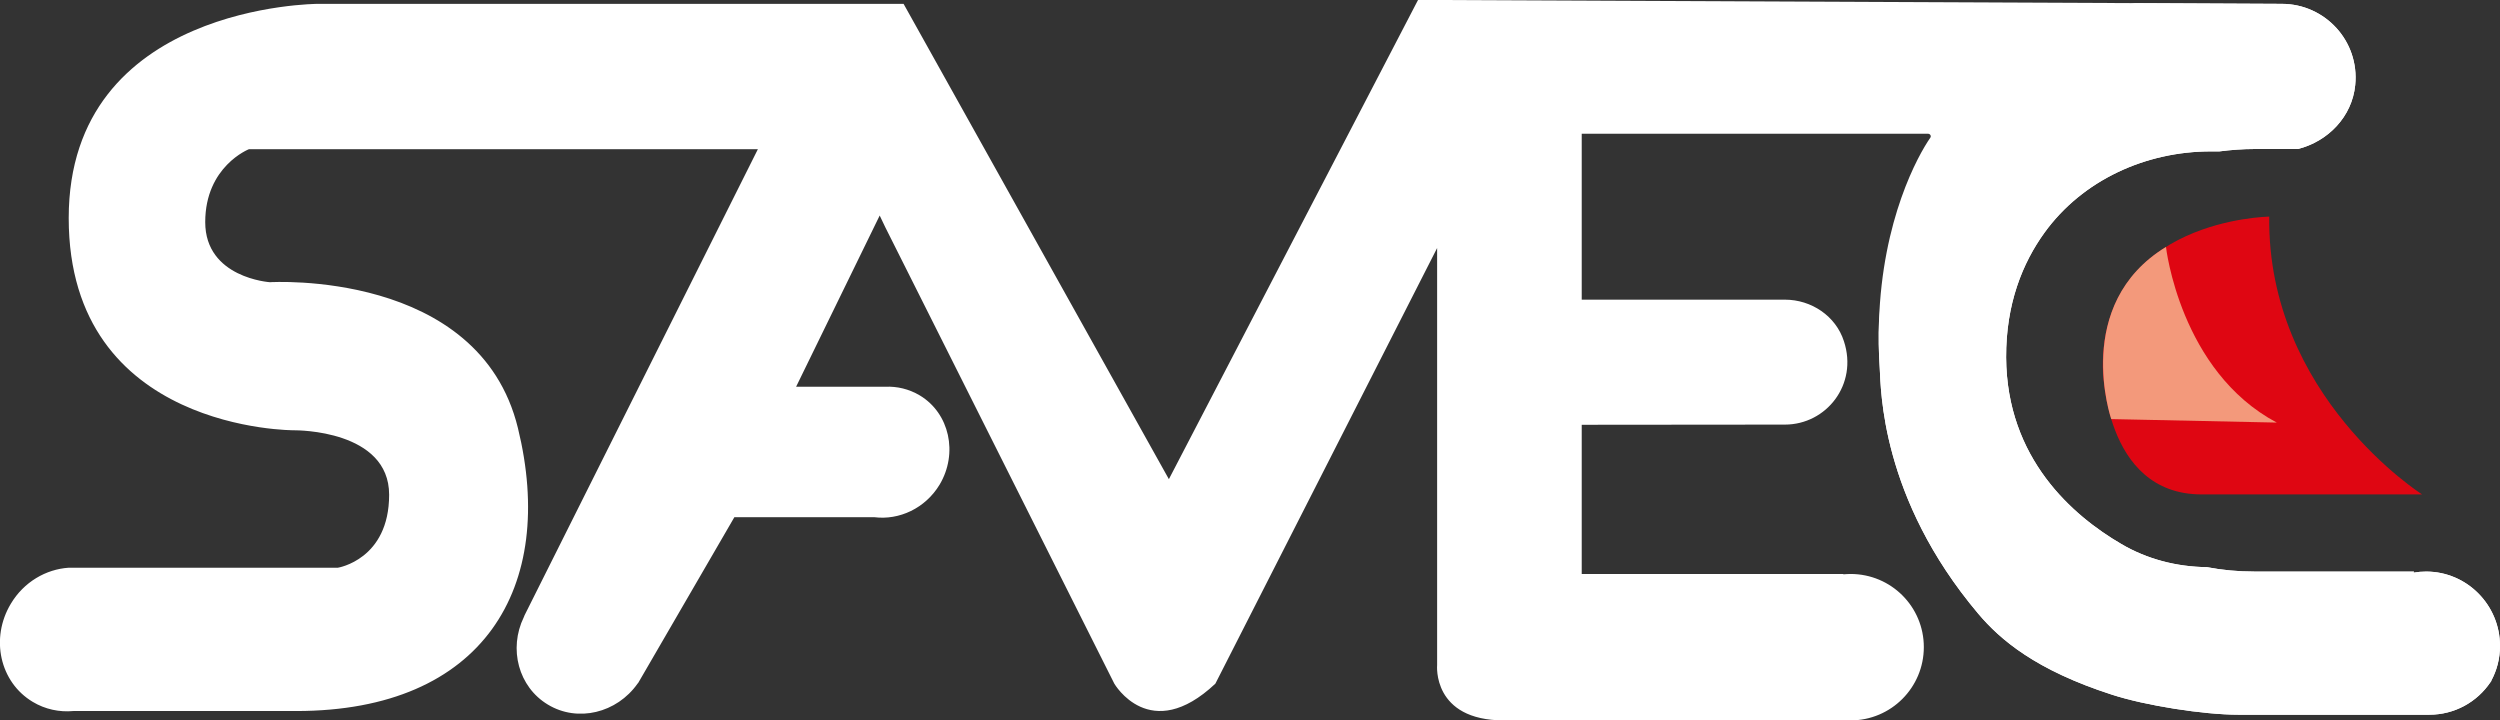
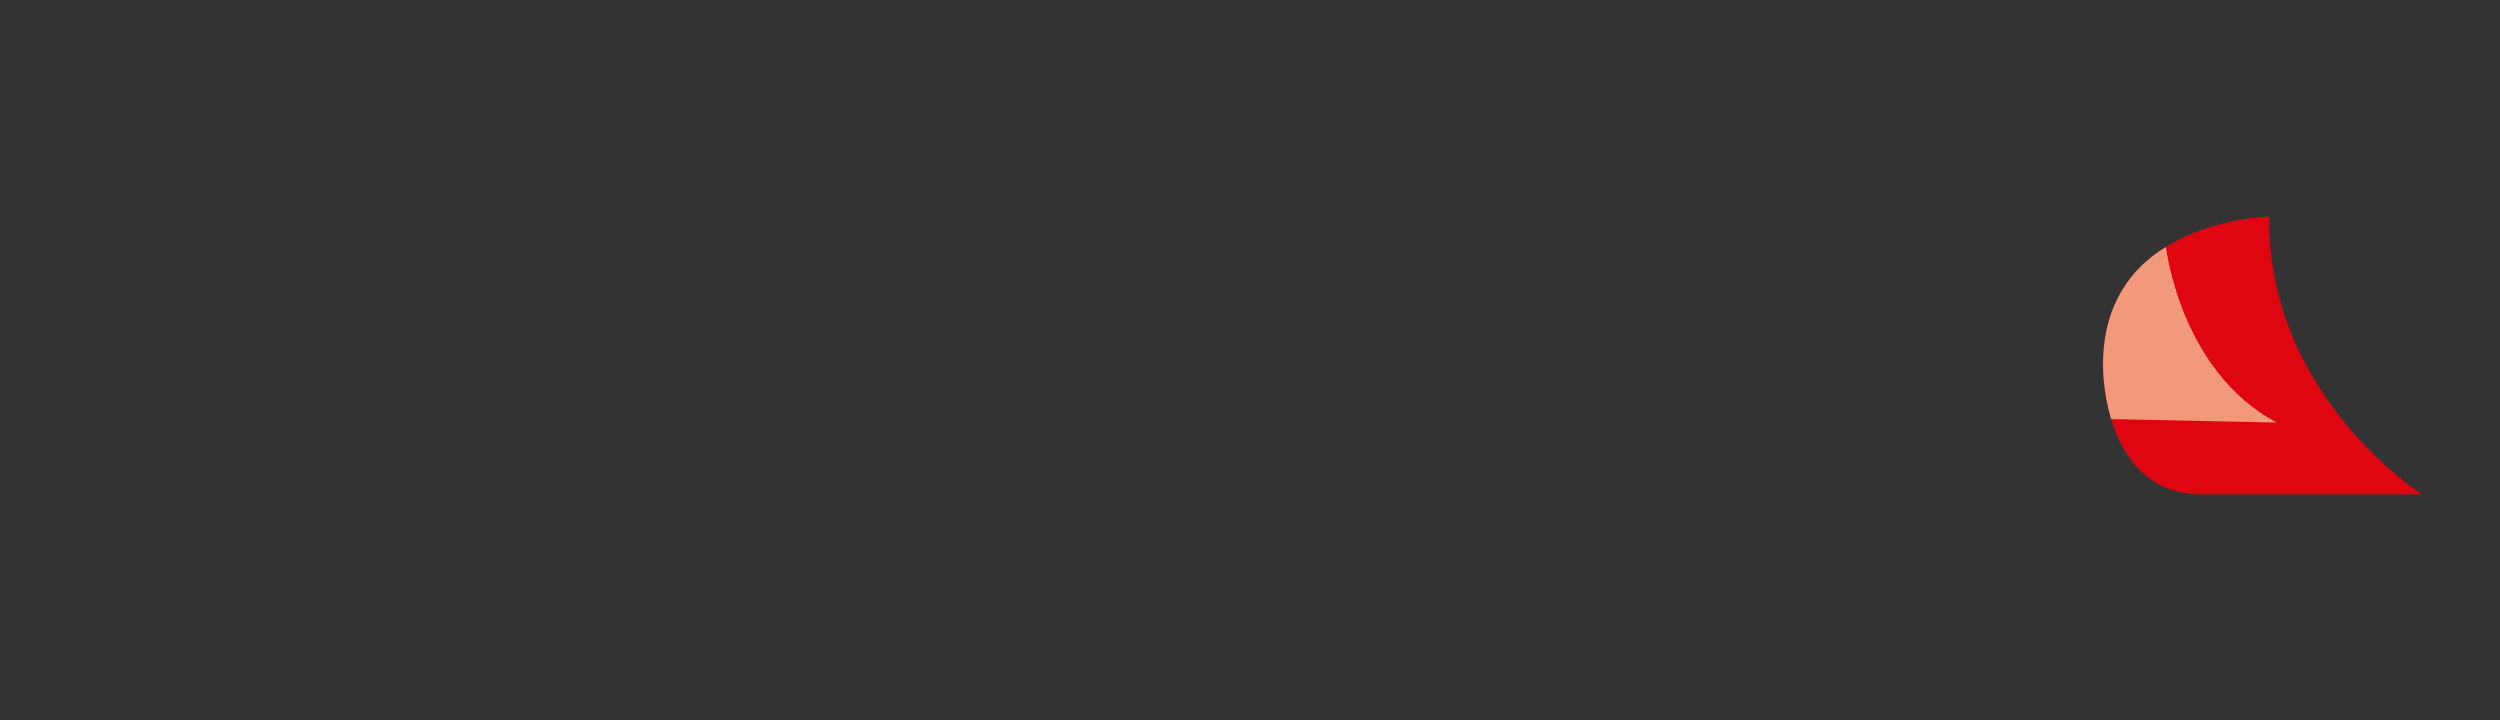
<svg xmlns="http://www.w3.org/2000/svg" id="Calque_2" viewBox="0 0 136.07 39.21">
  <rect x="0" y="0" width="136.07" height="39.21" fill="#333333" stroke="none" />
  <defs>
    <style>.cls-1{fill:#fff;}.cls-2{fill:#f3997b;}.cls-3{fill:#df0612;}</style>
  </defs>
  <g id="Calque_1-2">
    <path class="cls-3" d="M131.83,26.91s-8.44-5.35-8.32-15.12c0,0-9.06,.12-9.06,8.15,0,0,0,6.97,5.38,6.97h12Z" />
    <path class="cls-2" d="M117.89,13.44s.76,6.76,6.03,9.56l-9.01-.19s-2.14-6.25,2.98-9.37Z" />
-     <path class="cls-1" d="M136.07,35.16c0,.68-.17,1.32-.47,1.88,0,.03-.02,.06-.05,.09-.72,1.07-1.94,1.77-3.33,1.77h-10.39c-1.9,0-5.07-.5-6.88-1.09-4.16-1.34-6.09-3-7.28-4.41-5.32-6.31-5.29-12.22-5.36-13.37-.06-.89-.07-1.73-.04-2.53,.18-5.56,2.13-9.05,2.79-10,.07-.09,0-.22-.12-.22h-18.85v9.03h11.06c1.44,0,2.77,.89,3.21,2.26,.78,2.36-.96,4.54-3.21,4.54h-.02s-11.04,.01-11.04,.01v8.12h14.24v.02c.13-.01,.26-.02,.39-.02,2.21,0,3.99,1.78,3.99,3.98s-1.78,3.99-3.99,3.99c-.13,0-.26,0-.39-.02v.02h-18.47c-3.92,0-3.64-3.01-3.64-3.01V13.5l-12.07,23.71c-3.56,3.35-5.5,0-5.5,0l-12.47-24.85-.3-.63-4.55,9.32h4.85c.64-.03,1.29,.12,1.88,.47,1.62,.97,2.1,3.15,1.08,4.86-.78,1.29-2.2,1.94-3.55,1.77h-7.62l-4.95,8.53-.25,.43s-.01,.03-.03,.05c-.01,.02-.02,.03-.04,.05-1.13,1.6-3.26,2.12-4.88,1.14-1.6-.96-2.15-3.03-1.31-4.76,.02-.06,.05-.12,.08-.18l12.66-25.29H13.55s-2.38,.93-2.38,3.97,3.52,3.27,3.52,3.27c0,0,11.39-.71,13.5,7.94,2.12,8.65-1.86,15.4-12.07,15.4H3.99c-.75,.07-1.53-.09-2.21-.5-1.79-1.07-2.32-3.46-1.19-5.34,.71-1.19,1.92-1.88,3.15-1.96,.03,0,.06,0,.1,0h14.55s2.79-.44,2.79-3.97-5.04-3.51-5.15-3.51c0,0-12.29,.09-12.29-11.55S17.3,.21,17.3,.21h31.88s14.44,25.87,14.44,25.87L77.18,0h1.04l37.99,.17,7.98,.04c2.36,0,4.24,2.03,4,4.42-.17,1.73-1.49,3.07-3.12,3.48h-2.36c-.65,0-1.29,.05-1.91,.13h-.47c-3.54,0-6.98,1.56-9.05,4.42-1.2,1.66-2.1,3.88-2.09,6.79,.03,5.51,3.63,8.62,6.27,10.16,1.41,.83,3.02,1.24,4.66,1.26,.83,.16,1.7,.24,2.59,.24h8.68s-.02,.04-.03,.06c.22-.04,.45-.06,.69-.06,2.22,0,4.02,1.82,4.02,4.05Z" />
-     <path class="cls-1" d="M136.07,35.16c0,.68-.17,1.32-.47,1.88,0,.03-.02,.06-.05,.09-.72,1.07-1.94,1.77-3.33,1.77h-10.39c-1.9,0-5.07-.5-6.88-1.09-4.16-1.34-6.09-3-7.28-4.41-5.32-6.31-5.29-12.22-5.36-13.37-.06-.89-.07-1.73-.04-2.53,.31-3.49,1.37-6.7,2.99-9.39,2.53-4.26,6.45-7.23,10.95-7.94l7.98,.04c2.36,0,4.24,2.03,4,4.42-.17,1.73-1.49,3.07-3.12,3.48h-2.36c-.65,0-1.29,.05-1.91,.13h-.47c-3.54,0-6.98,1.56-9.05,4.42-1.2,1.66-2.1,3.88-2.09,6.79,.03,5.51,3.63,8.62,6.27,10.16,1.41,.83,3.02,1.24,4.66,1.26,.83,.16,1.7,.24,2.59,.24h8.68s-.02,.04-.03,.06c.22-.04,.45-.06,.69-.06,2.22,0,4.02,1.82,4.02,4.05Z" />
  </g>
</svg>